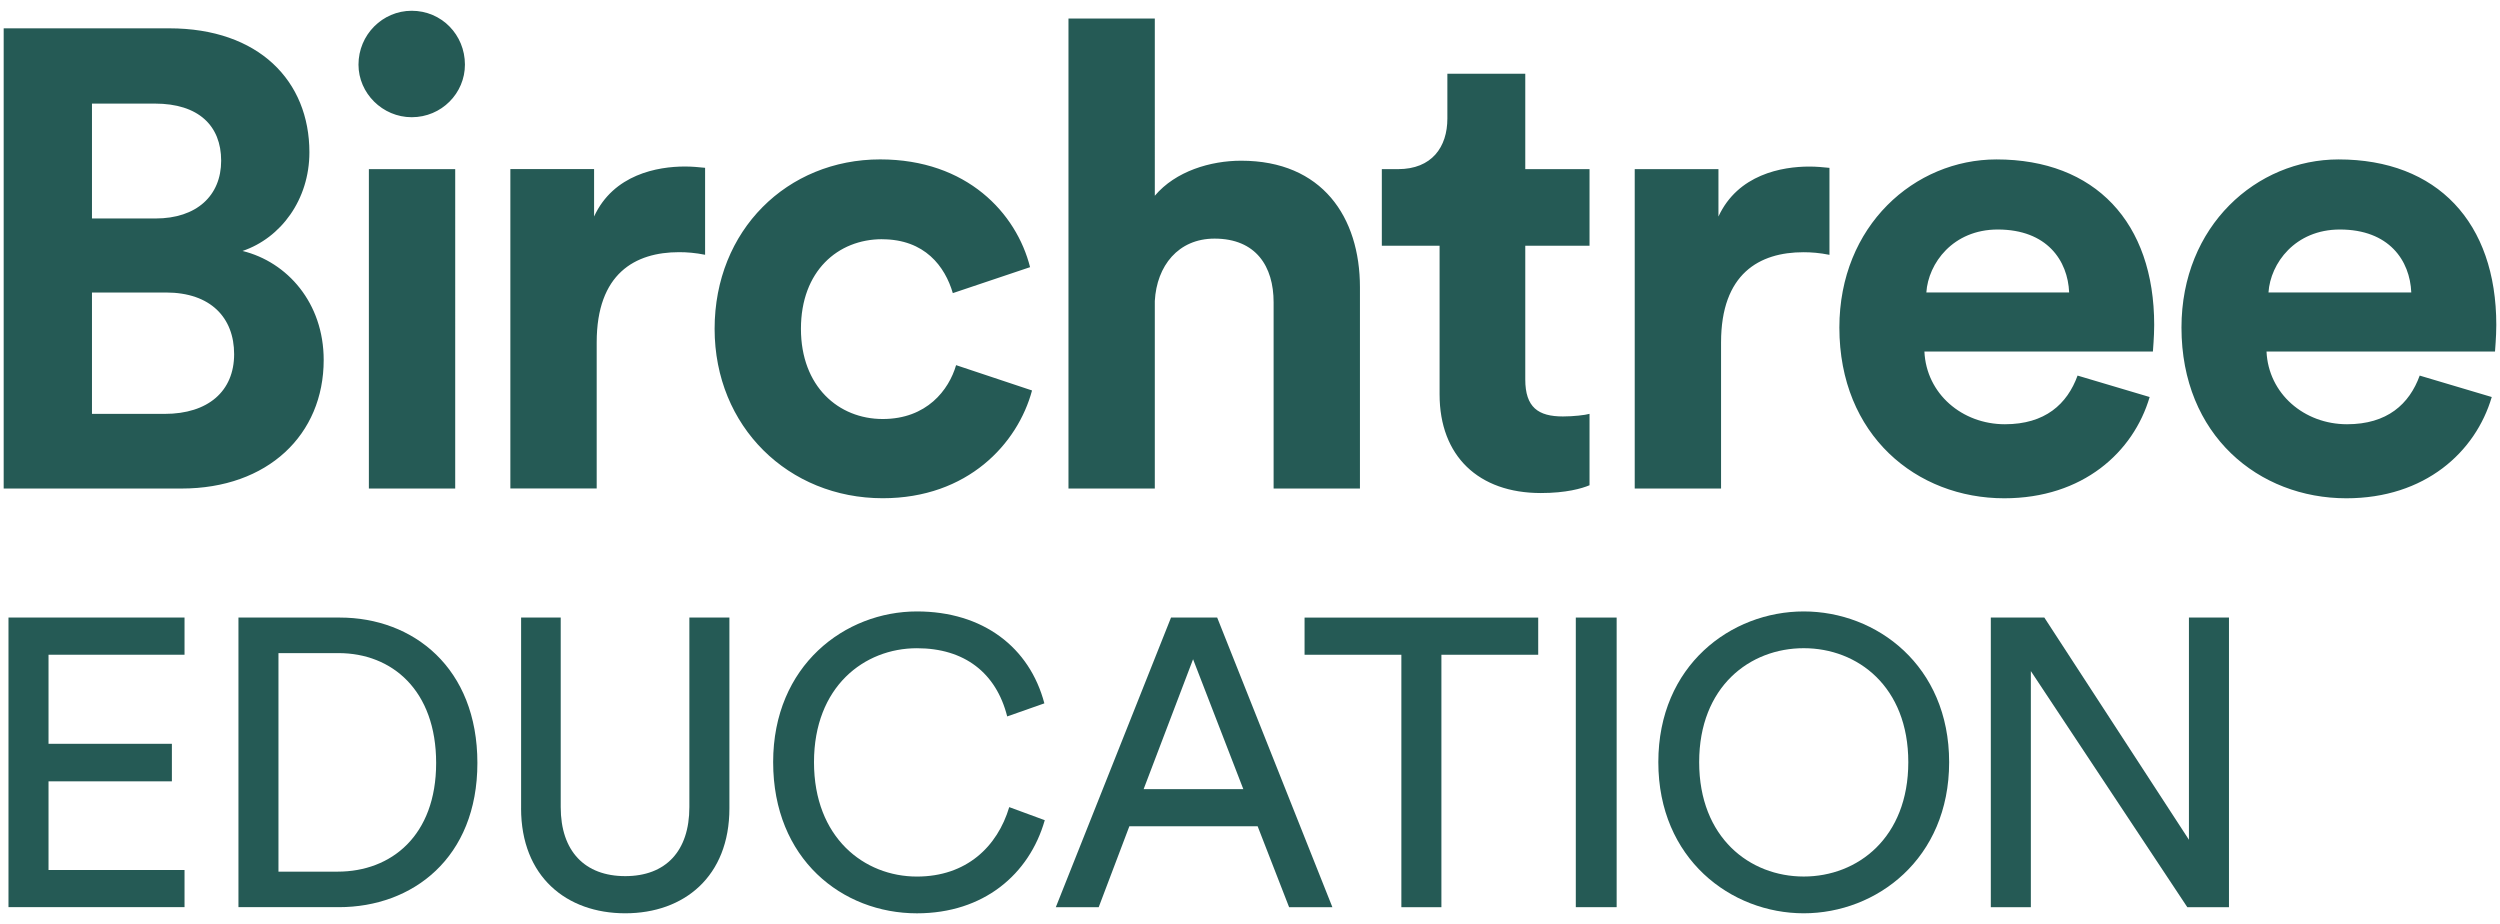
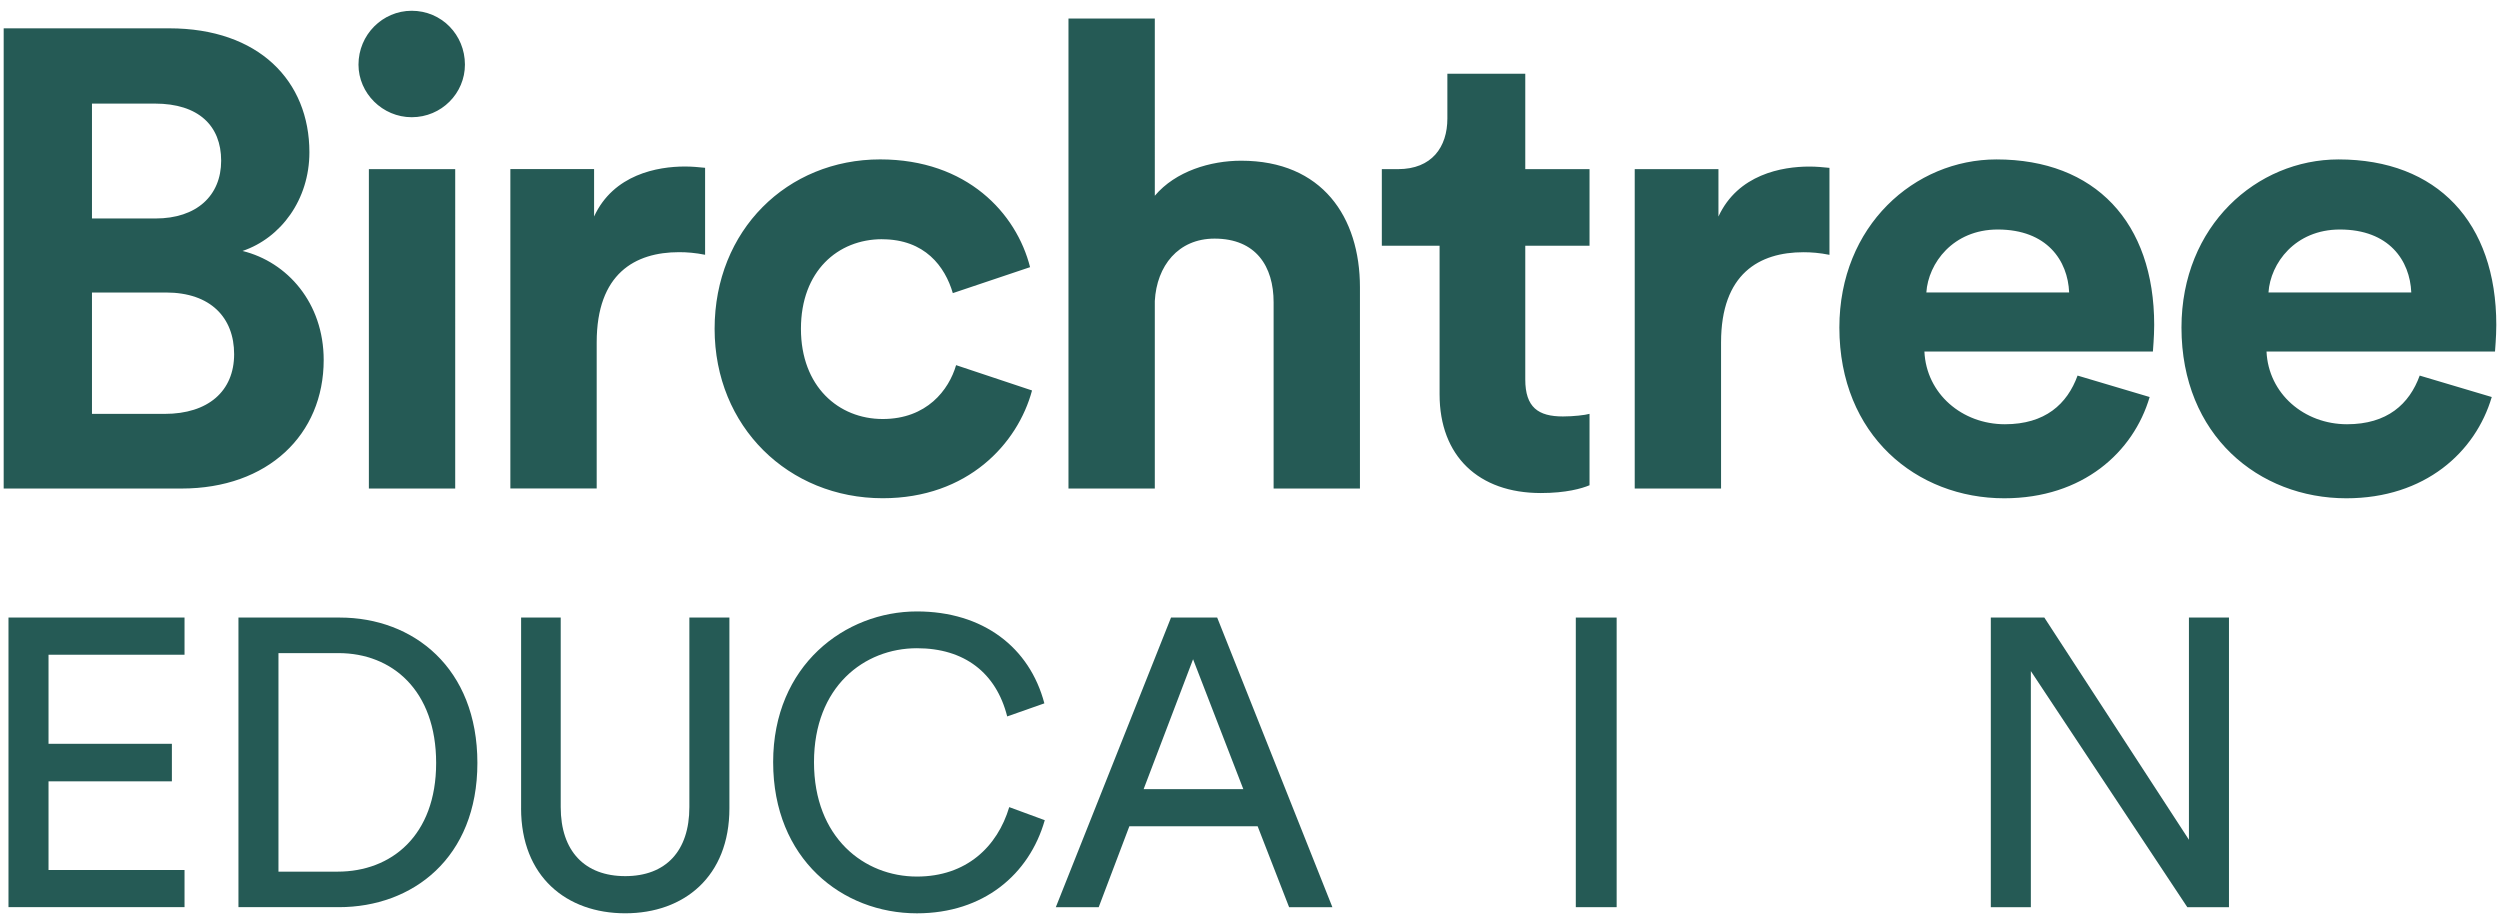
<svg xmlns="http://www.w3.org/2000/svg" id="Layer_1" data-name="Layer 1" viewBox="0 0 931 344.12">
  <defs>
    <style>      .cls-1 {        fill: #255a55;        stroke-width: 0px;      }    </style>
  </defs>
  <path class="cls-1" d="m901.1,139.86c-3.87,10.64-12.09,18.13-27.07,18.13-15.96,0-29.25-11.36-29.98-27.07h85.09c0-.48.48-5.32.48-9.91,0-38.19-22-61.64-58.74-61.64-30.46,0-58.5,24.66-58.5,62.61,0,40.13,28.77,63.58,61.4,63.58,29.25,0,48.1-17.16,54.15-37.71l-26.83-7.98Zm-56.32-30.94c.72-10.88,9.91-23.45,26.59-23.45,18.37,0,26.11,11.6,26.59,23.45h-53.18Zm-71.09,30.94c-3.87,10.64-12.09,18.13-27.07,18.13-15.95,0-29.25-11.36-29.97-27.07h85.09c0-.48.48-5.32.48-9.91,0-38.19-22-61.64-58.74-61.64-30.46,0-58.5,24.66-58.5,62.61,0,40.13,28.77,63.58,61.4,63.58,29.25,0,48.11-17.16,54.15-37.71l-26.83-7.98Zm-56.32-30.94c.72-10.88,9.91-23.45,26.59-23.45,18.37,0,26.11,11.6,26.59,23.45h-53.18Zm-36.09-46.41c-2.42-.24-4.83-.48-7.49-.48-10.15,0-26.59,2.9-33.84,18.61v-17.65h-31.18v118.93h32.15v-54.39c0-25.62,14.26-33.6,30.7-33.6,2.9,0,6.04.24,9.67.97v-32.39Zm-113.27-35.05h-29.01v16.68c0,10.64-5.8,18.85-18.37,18.85h-6.04v28.52h21.51s0,55.36,0,55.36c0,22.96,14.5,36.74,37.71,36.74,9.43,0,15.23-1.69,18.13-2.9v-26.59c-1.69.48-6.04.97-9.91.97-9.19,0-14.02-3.38-14.02-13.78v-49.8s23.93,0,23.93,0v-28.52h-23.93s0-35.53,0-35.53Zm-137.96,84.61c.72-13.05,8.7-23.21,22.24-23.21,15.47,0,22,10.39,22,23.69v69.38h32.15v-74.94c0-26.11-14.02-47.14-44.24-47.14-11.36,0-24.41,3.87-32.15,13.05V6.91h-32.15v175.01h32.15v-69.86Zm-101.57-22.97c15.95,0,23.45,10.15,26.35,20.06l28.77-9.67c-5.08-20.06-23.45-40.13-55.84-40.13-34.57,0-61.64,26.35-61.64,63.09,0,36.5,27.56,63.09,62.61,63.09,31.67,0,50.28-20.31,55.6-40.13l-28.28-9.43c-2.66,9.19-10.88,20.06-27.32,20.06-16.44,0-30.46-12.09-30.46-33.6,0-21.51,13.78-33.36,30.22-33.36m-65.92-26.59c-2.42-.24-4.83-.48-7.49-.48-10.15,0-26.59,2.9-33.84,18.61v-17.65h-31.18v118.93h32.15v-54.39c0-25.62,14.26-33.6,30.7-33.6,2.9,0,6.04.24,9.67.97v-32.39ZM133.5,24.07c0,10.64,8.94,19.58,19.82,19.58,11.12,0,19.82-8.94,19.82-19.58,0-11.12-8.7-20.06-19.82-20.06-10.88,0-19.82,8.94-19.82,20.06m36.02,38.92h-32.15v118.93h32.15V62.99ZM34.25,154.13v-45.2s27.56,0,27.56,0c16.68,0,25.38,9.43,25.38,22.96,0,13.78-9.67,22.24-25.87,22.24h-27.07Zm0-72.76v-42.79s23.45,0,23.45,0c16.2,0,24.66,8.22,24.66,21.27s-9.19,21.51-24.42,21.51h-23.69ZM1.37,10.54v171.39h66.23c32.15,0,52.94-20.06,52.94-47.86,0-21.27-13.54-36.5-30.22-40.61,14.26-4.83,24.9-19.1,24.9-36.74,0-26.59-18.86-46.17-52.21-46.17H1.37Z" />
  <g>
    <path class="cls-1" d="m3.16,337.83v-107.85h65.56v13.84H18.07v33.16h45.94v13.99H18.07v33.01h50.65v13.84H3.16Z" />
    <path class="cls-1" d="m88.8,337.83v-107.85h37.72c27.38,0,51.26,18.71,51.26,54.15s-24.19,53.7-51.57,53.7h-37.42Zm36.96-13.23c19.93,0,36.66-13.39,36.66-40.46s-16.43-40.92-36.36-40.92h-22.36v81.38h22.06Z" />
    <path class="cls-1" d="m194.06,301.02v-71.04h14.75v70.58c0,16.43,8.97,25.71,24.03,25.71s23.88-9.28,23.88-25.71v-70.58h14.91v71.04c0,25.4-16.88,39.09-38.79,39.09s-38.79-13.69-38.79-39.09Z" />
    <path class="cls-1" d="m287.92,283.83c0-36.05,26.77-56.13,53.54-56.13,24.64,0,41.98,13.39,47.46,34.23l-13.84,4.87c-4.11-16.28-15.97-25.4-33.62-25.4-19.62,0-38.33,14.3-38.33,42.44s18.71,42.59,38.33,42.59c18.41,0,29.97-11.1,34.38-25.86l13.23,4.87c-5.78,20.23-22.82,34.68-47.61,34.68-27.84,0-53.54-20.23-53.54-56.28Z" />
    <path class="cls-1" d="m468.33,307.71h-47.76l-11.41,30.12h-15.97l42.9-107.85h17.19l42.9,107.85h-16.12l-11.71-30.12Zm-42.44-13.84h37.12l-18.71-48.37-18.41,48.37Z" />
-     <path class="cls-1" d="m536.78,243.83v94.01h-14.91v-94.01h-36.05v-13.84h87.01v13.84h-36.05Z" />
    <path class="cls-1" d="m586.83,337.83v-107.85h15.21v107.85h-15.21Z" />
-     <path class="cls-1" d="m671.71,227.7c27.08,0,54.15,20.08,54.15,56.13s-27.08,56.28-54.15,56.28-54.15-20.23-54.15-56.28,27.08-56.13,54.15-56.13Zm0,98.72c20.08,0,38.94-14.45,38.94-42.59s-18.86-42.44-38.94-42.44-38.94,14.3-38.94,42.44,18.86,42.59,38.94,42.59Z" />
    <path class="cls-1" d="m814.55,337.83l-58.26-87.92v87.92h-14.91v-107.85h19.93l53.85,82.75v-82.75h14.91v107.85h-15.52Z" />
  </g>
</svg>